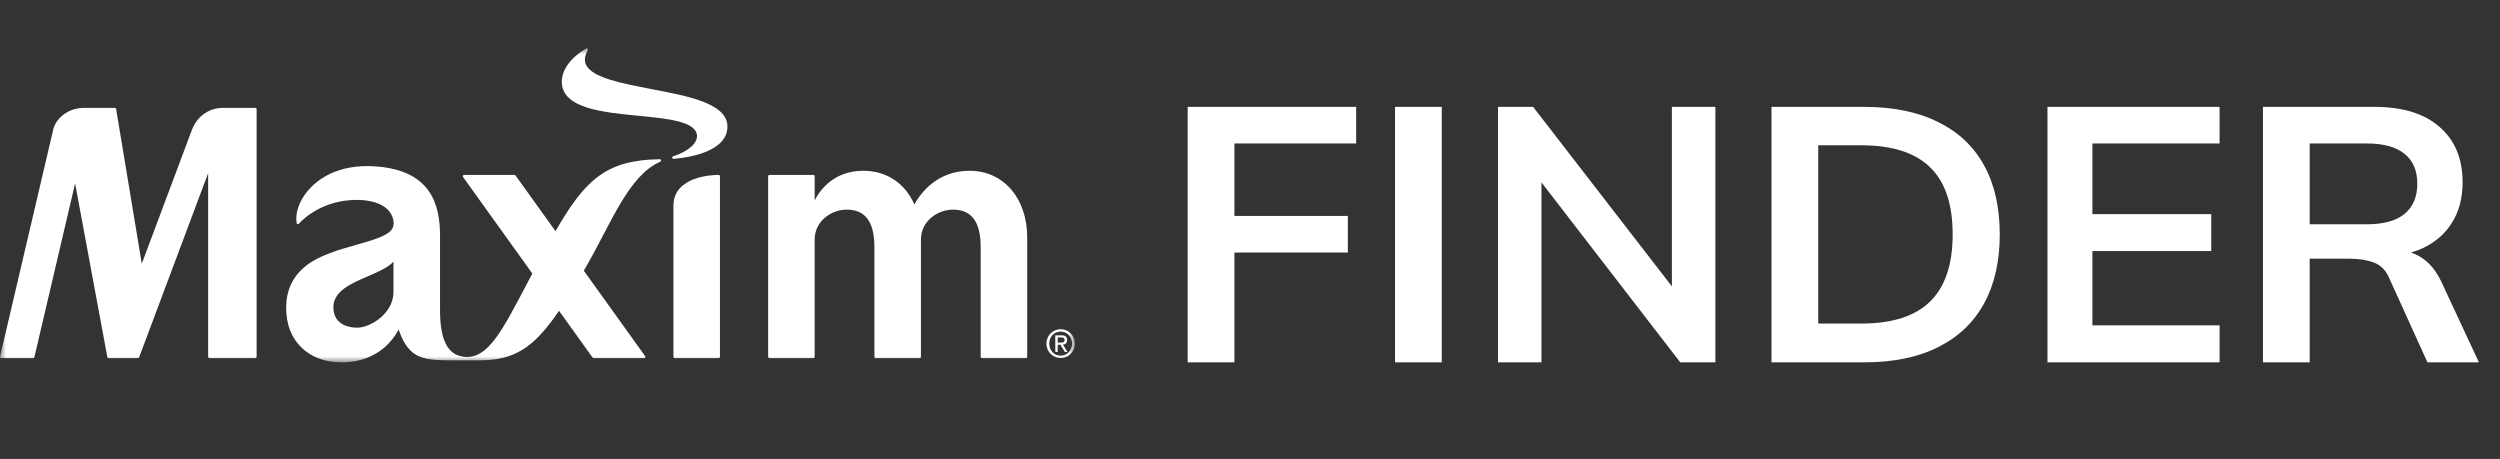
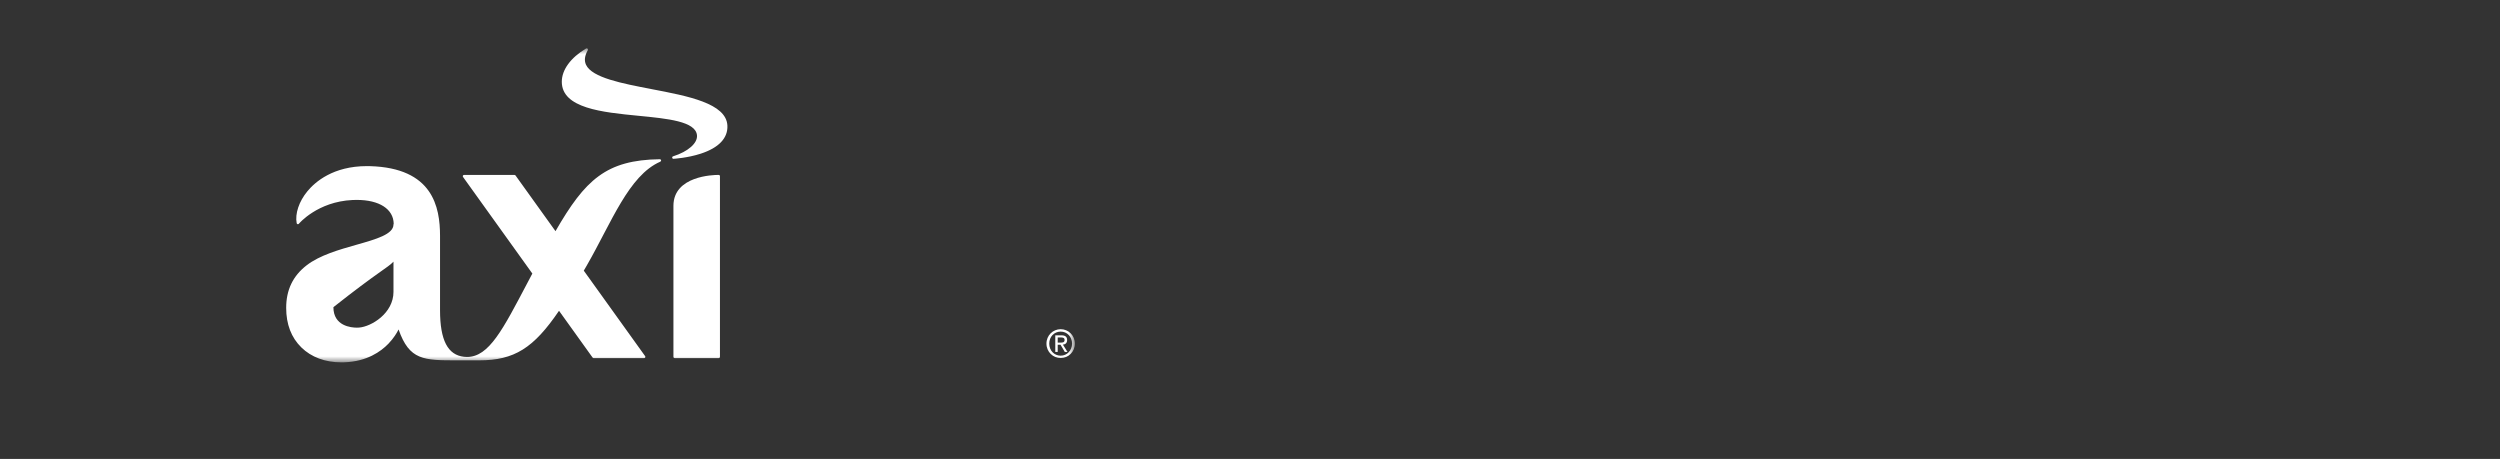
<svg xmlns="http://www.w3.org/2000/svg" width="207" height="38" viewBox="0 0 207 38" fill="none">
  <rect x="0" y="0" width="207" height="38" fill="#333333" stroke="none" />
  <mask id="mask0_41_2" style="mask-type:luminance" maskUnits="userSpaceOnUse" x="0" y="4" width="89" height="26">
    <path d="M89 4H0V30H89V4Z" fill="white" />
  </mask>
  <g mask="url(#mask0_41_2)">
    <path d="M59.51 14.484H59.462C59.083 14.484 55.76 14.556 55.76 17.044V29.547C55.76 29.605 55.806 29.651 55.864 29.651H59.508C59.566 29.651 59.612 29.605 59.612 29.547V14.589C59.612 14.532 59.568 14.486 59.512 14.484H59.51Z" fill="white" />
-     <path d="M80.276 14.141C77.618 14.141 76.248 15.953 75.708 16.922C74.924 15.151 73.394 14.141 71.478 14.141C69.021 14.141 67.874 15.768 67.454 16.59V14.589C67.454 14.531 67.408 14.485 67.35 14.485H63.705C63.648 14.485 63.602 14.531 63.602 14.589V29.547C63.602 29.605 63.648 29.651 63.705 29.651H67.35C67.408 29.651 67.454 29.605 67.454 29.547V19.833C67.454 18.304 68.834 17.358 70.113 17.358C71.652 17.358 72.401 18.373 72.401 20.463V29.547C72.401 29.605 72.447 29.651 72.505 29.651H76.15C76.207 29.651 76.253 29.605 76.253 29.547V19.833C76.253 18.304 77.633 17.358 78.913 17.358C80.452 17.358 81.201 18.373 81.201 20.463V29.547C81.201 29.605 81.247 29.651 81.304 29.651H84.949C85.007 29.651 85.053 29.605 85.053 29.547V19.661C85.053 16.411 83.09 14.141 80.279 14.141H80.276Z" fill="white" />
    <path d="M53.935 7.374C51.519 6.913 49.019 6.435 48.521 5.361C48.362 5.015 48.409 4.62 48.669 4.155C48.692 4.114 48.685 4.063 48.651 4.03C48.631 4.01 48.605 4 48.579 4C48.56 4 48.542 4.005 48.526 4.015C47.251 4.777 46.519 5.779 46.517 6.764C46.514 8.97 49.883 9.297 52.854 9.586C55.29 9.823 57.592 10.047 57.71 11.195C57.777 11.846 56.98 12.55 55.729 12.945C55.68 12.96 55.648 13.012 55.658 13.063C55.666 13.113 55.711 13.149 55.76 13.149H55.765C55.776 13.149 56.915 13.084 58.022 12.724C59.52 12.236 60.282 11.43 60.228 10.39C60.131 8.558 56.98 7.956 53.934 7.376L53.935 7.374Z" fill="white" />
-     <path d="M54.638 13.184H54.635C50.188 13.245 48.449 14.883 45.995 19.14L42.685 14.528C42.665 14.501 42.634 14.485 42.601 14.485H38.421C38.381 14.485 38.347 14.506 38.329 14.541C38.311 14.576 38.314 14.617 38.337 14.65L44.078 22.65C43.95 22.891 43.823 23.131 43.698 23.369C41.637 27.277 40.497 29.557 38.664 29.557C38.583 29.557 38.499 29.552 38.417 29.542C37.082 29.392 36.435 28.185 36.435 25.685V19.537C36.435 17.127 35.834 13.904 30.633 13.757C30.549 13.756 30.464 13.754 30.382 13.754C27.588 13.754 26.095 15.058 25.452 15.837C24.757 16.68 24.417 17.692 24.565 18.48C24.573 18.52 24.603 18.552 24.641 18.561C24.649 18.563 24.659 18.565 24.667 18.565C24.697 18.565 24.726 18.552 24.746 18.527C24.761 18.509 26.29 16.695 29.188 16.561C29.308 16.556 29.424 16.553 29.536 16.553C31.407 16.553 32.576 17.308 32.598 18.527C32.588 18.543 32.581 18.563 32.581 18.583C32.581 19.398 31.159 19.801 29.511 20.268C28.087 20.671 26.474 21.129 25.388 21.969C24.25 22.85 23.696 24.004 23.696 25.493C23.696 26.849 24.118 27.952 24.953 28.768C25.777 29.575 26.924 30.003 28.269 30.003C28.355 30.003 28.442 30.002 28.53 29.998C30.377 29.927 31.527 29.119 32.166 28.454C32.604 27.998 32.865 27.553 33.002 27.279C33.899 29.836 35.075 29.836 37.874 29.836H39.676C42.588 29.836 44.183 28.825 46.287 25.733L49.07 29.611C49.089 29.638 49.121 29.654 49.154 29.654H53.334C53.373 29.654 53.408 29.633 53.426 29.598C53.444 29.564 53.441 29.522 53.418 29.489L48.337 22.41C48.418 22.271 48.498 22.132 48.582 21.989C50.633 18.426 52.053 14.539 54.661 13.392C54.709 13.37 54.747 13.329 54.738 13.276C54.732 13.225 54.688 13.185 54.636 13.185L54.638 13.184ZM32.581 24.159C32.581 25.955 30.733 27.042 29.744 27.122C29.685 27.127 29.619 27.13 29.549 27.13C29.094 27.13 27.606 27.008 27.606 25.434C27.606 24.106 29.051 23.483 30.447 22.881C31.3 22.514 32.11 22.166 32.58 21.666V24.159H32.581Z" fill="white" />
-     <path d="M21.144 8.932H18.47C17.075 8.932 16.219 9.884 15.91 10.701L11.74 21.833L9.614 9.019C9.606 8.97 9.563 8.932 9.512 8.932H6.96C5.586 8.932 4.622 9.844 4.415 10.697C4.415 10.701 0.003 29.524 0.003 29.524C-0.003 29.555 0.003 29.587 0.023 29.612C0.043 29.636 0.072 29.651 0.103 29.651H2.748C2.796 29.651 2.838 29.618 2.848 29.57L6.219 15.184L8.888 29.565C8.896 29.615 8.939 29.651 8.99 29.651H11.423C11.465 29.651 11.505 29.625 11.52 29.584L17.234 14.341V29.547C17.234 29.605 17.28 29.651 17.338 29.651H21.144C21.201 29.651 21.247 29.605 21.247 29.547V9.036C21.247 8.978 21.201 8.932 21.144 8.932Z" fill="white" />
+     <path d="M54.638 13.184H54.635C50.188 13.245 48.449 14.883 45.995 19.14L42.685 14.528C42.665 14.501 42.634 14.485 42.601 14.485H38.421C38.381 14.485 38.347 14.506 38.329 14.541C38.311 14.576 38.314 14.617 38.337 14.65L44.078 22.65C43.95 22.891 43.823 23.131 43.698 23.369C41.637 27.277 40.497 29.557 38.664 29.557C38.583 29.557 38.499 29.552 38.417 29.542C37.082 29.392 36.435 28.185 36.435 25.685V19.537C36.435 17.127 35.834 13.904 30.633 13.757C30.549 13.756 30.464 13.754 30.382 13.754C27.588 13.754 26.095 15.058 25.452 15.837C24.757 16.68 24.417 17.692 24.565 18.48C24.573 18.52 24.603 18.552 24.641 18.561C24.649 18.563 24.659 18.565 24.667 18.565C24.697 18.565 24.726 18.552 24.746 18.527C24.761 18.509 26.29 16.695 29.188 16.561C29.308 16.556 29.424 16.553 29.536 16.553C31.407 16.553 32.576 17.308 32.598 18.527C32.588 18.543 32.581 18.563 32.581 18.583C32.581 19.398 31.159 19.801 29.511 20.268C28.087 20.671 26.474 21.129 25.388 21.969C24.25 22.85 23.696 24.004 23.696 25.493C23.696 26.849 24.118 27.952 24.953 28.768C25.777 29.575 26.924 30.003 28.269 30.003C28.355 30.003 28.442 30.002 28.53 29.998C30.377 29.927 31.527 29.119 32.166 28.454C32.604 27.998 32.865 27.553 33.002 27.279C33.899 29.836 35.075 29.836 37.874 29.836H39.676C42.588 29.836 44.183 28.825 46.287 25.733L49.07 29.611C49.089 29.638 49.121 29.654 49.154 29.654H53.334C53.373 29.654 53.408 29.633 53.426 29.598C53.444 29.564 53.441 29.522 53.418 29.489L48.337 22.41C48.418 22.271 48.498 22.132 48.582 21.989C50.633 18.426 52.053 14.539 54.661 13.392C54.709 13.37 54.747 13.329 54.738 13.276C54.732 13.225 54.688 13.185 54.636 13.185L54.638 13.184ZM32.581 24.159C32.581 25.955 30.733 27.042 29.744 27.122C29.685 27.127 29.619 27.13 29.549 27.13C29.094 27.13 27.606 27.008 27.606 25.434C31.3 22.514 32.11 22.166 32.58 21.666V24.159H32.581Z" fill="white" />
    <path d="M88.358 28.155C88.358 27.884 88.2 27.765 87.886 27.765H87.377V29.142H87.578V28.545H87.812L88.166 29.142H88.389L88.011 28.537C88.21 28.516 88.358 28.405 88.358 28.157V28.155ZM87.578 28.367V27.942H87.853C87.996 27.942 88.147 27.97 88.147 28.144C88.147 28.354 87.993 28.367 87.821 28.367H87.578Z" fill="white" />
    <path d="M87.824 27.257C87.186 27.257 86.646 27.765 86.646 28.451C86.646 29.137 87.188 29.646 87.824 29.646C88.46 29.646 88.998 29.14 88.998 28.451C88.998 27.762 88.458 27.257 87.824 27.257ZM87.824 29.45C87.29 29.45 86.878 29.025 86.878 28.451C86.878 27.877 87.292 27.457 87.824 27.457C88.356 27.457 88.767 27.886 88.767 28.451C88.767 29.016 88.35 29.45 87.824 29.45Z" fill="white" />
  </g>
-   <path d="M98.34 30V8.85H112.29V11.88H102.21V17.88H111.6V20.91H102.21V30H98.34ZM115.508 30V8.85H119.378V30H115.508ZM124.033 30V8.85H126.943L139.213 24.72H138.433V8.85H142.033V30H139.123L126.883 14.13H127.633V30H124.033ZM146.68 30V8.85H154.36C156.78 8.85 158.82 9.27 160.48 10.11C162.16 10.93 163.43 12.13 164.29 13.71C165.15 15.27 165.58 17.17 165.58 19.41C165.58 21.63 165.15 23.53 164.29 25.11C163.43 26.69 162.16 27.9 160.48 28.74C158.82 29.58 156.78 30 154.36 30H146.68ZM150.55 26.79H154.12C156.68 26.79 158.58 26.18 159.82 24.96C161.06 23.74 161.68 21.89 161.68 19.41C161.68 16.91 161.06 15.06 159.82 13.86C158.58 12.64 156.68 12.03 154.12 12.03H150.55V26.79ZM169.531 30V8.85H183.781V11.88H173.251V17.73H183.091V20.79H173.251V26.94H183.781V30H169.531ZM187.373 30V8.85H196.613C198.933 8.85 200.723 9.4 201.983 10.5C203.263 11.6 203.903 13.13 203.903 15.09C203.903 16.39 203.613 17.5 203.033 18.42C202.473 19.34 201.663 20.05 200.603 20.55C199.543 21.03 198.293 21.27 196.853 21.27L197.273 20.7H198.293C199.133 20.7 199.883 20.92 200.543 21.36C201.203 21.8 201.743 22.47 202.163 23.37L205.253 30H200.993L197.873 23.13C197.593 22.43 197.163 21.97 196.583 21.75C196.023 21.53 195.343 21.42 194.543 21.42H191.243V30H187.373ZM191.243 18.57H195.983C197.343 18.57 198.373 18.29 199.073 17.73C199.793 17.15 200.153 16.31 200.153 15.21C200.153 14.11 199.793 13.28 199.073 12.72C198.373 12.16 197.343 11.88 195.983 11.88H191.243V18.57Z" fill="white" />
</svg>